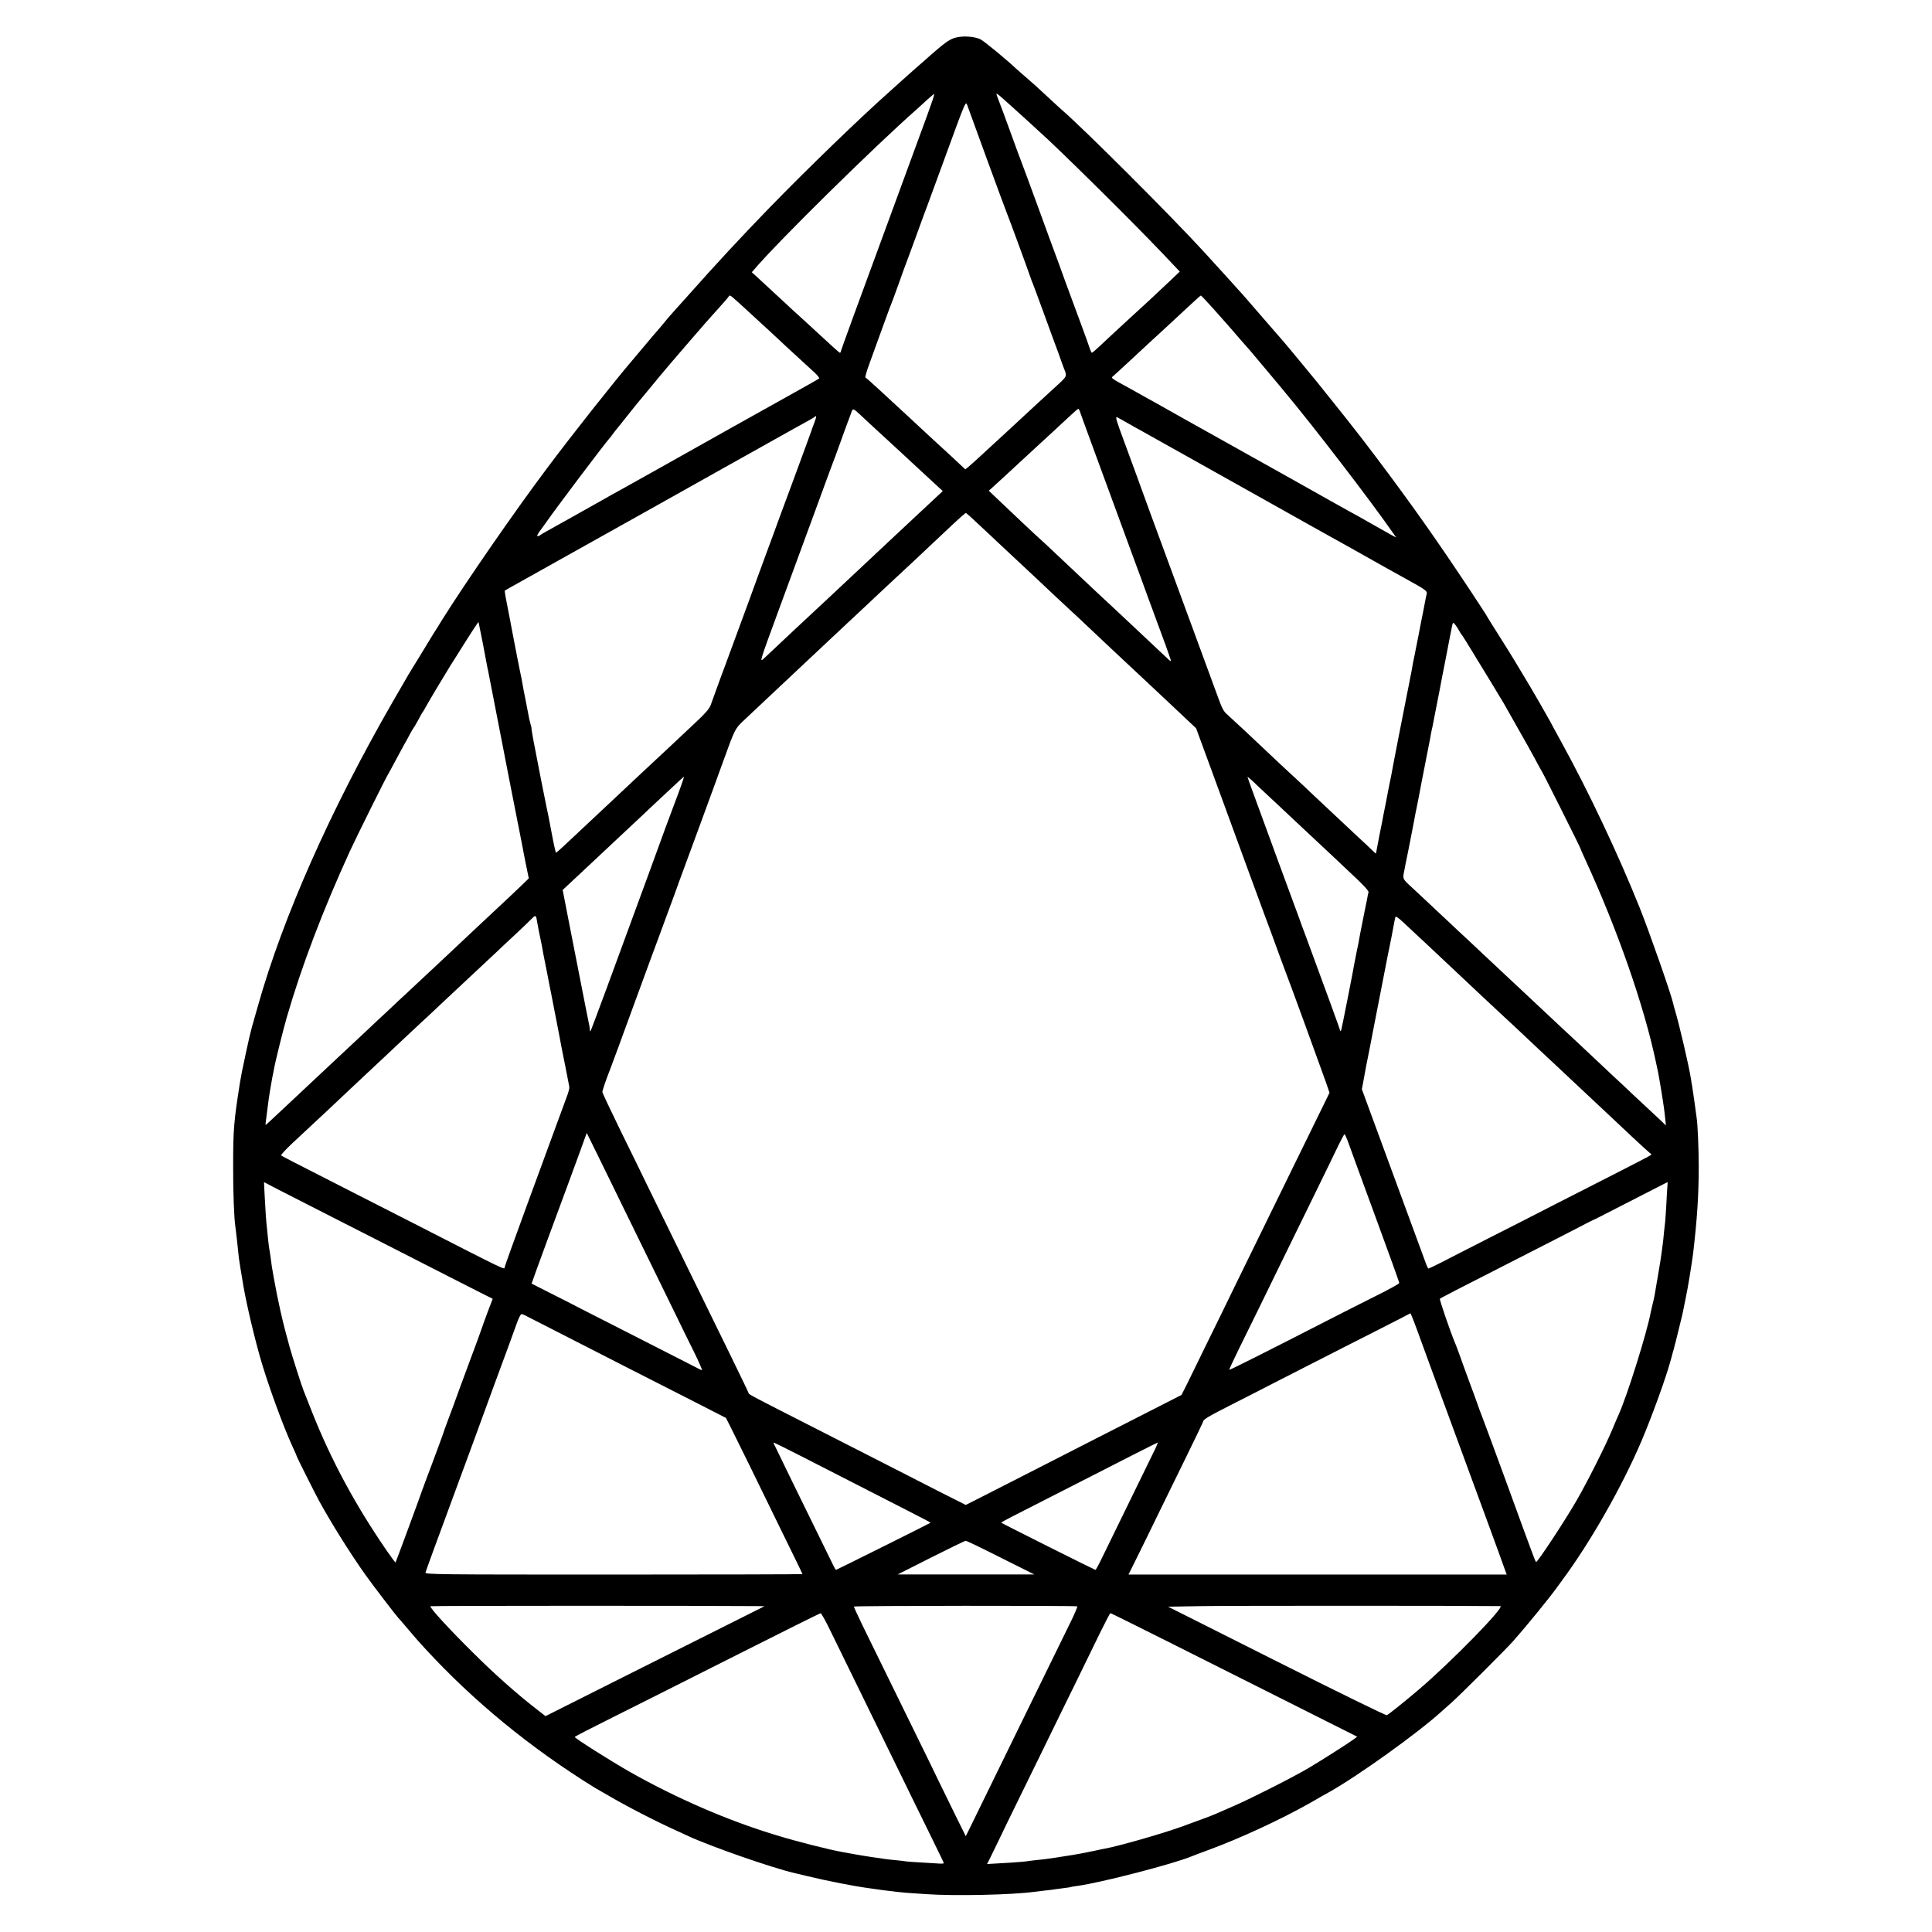
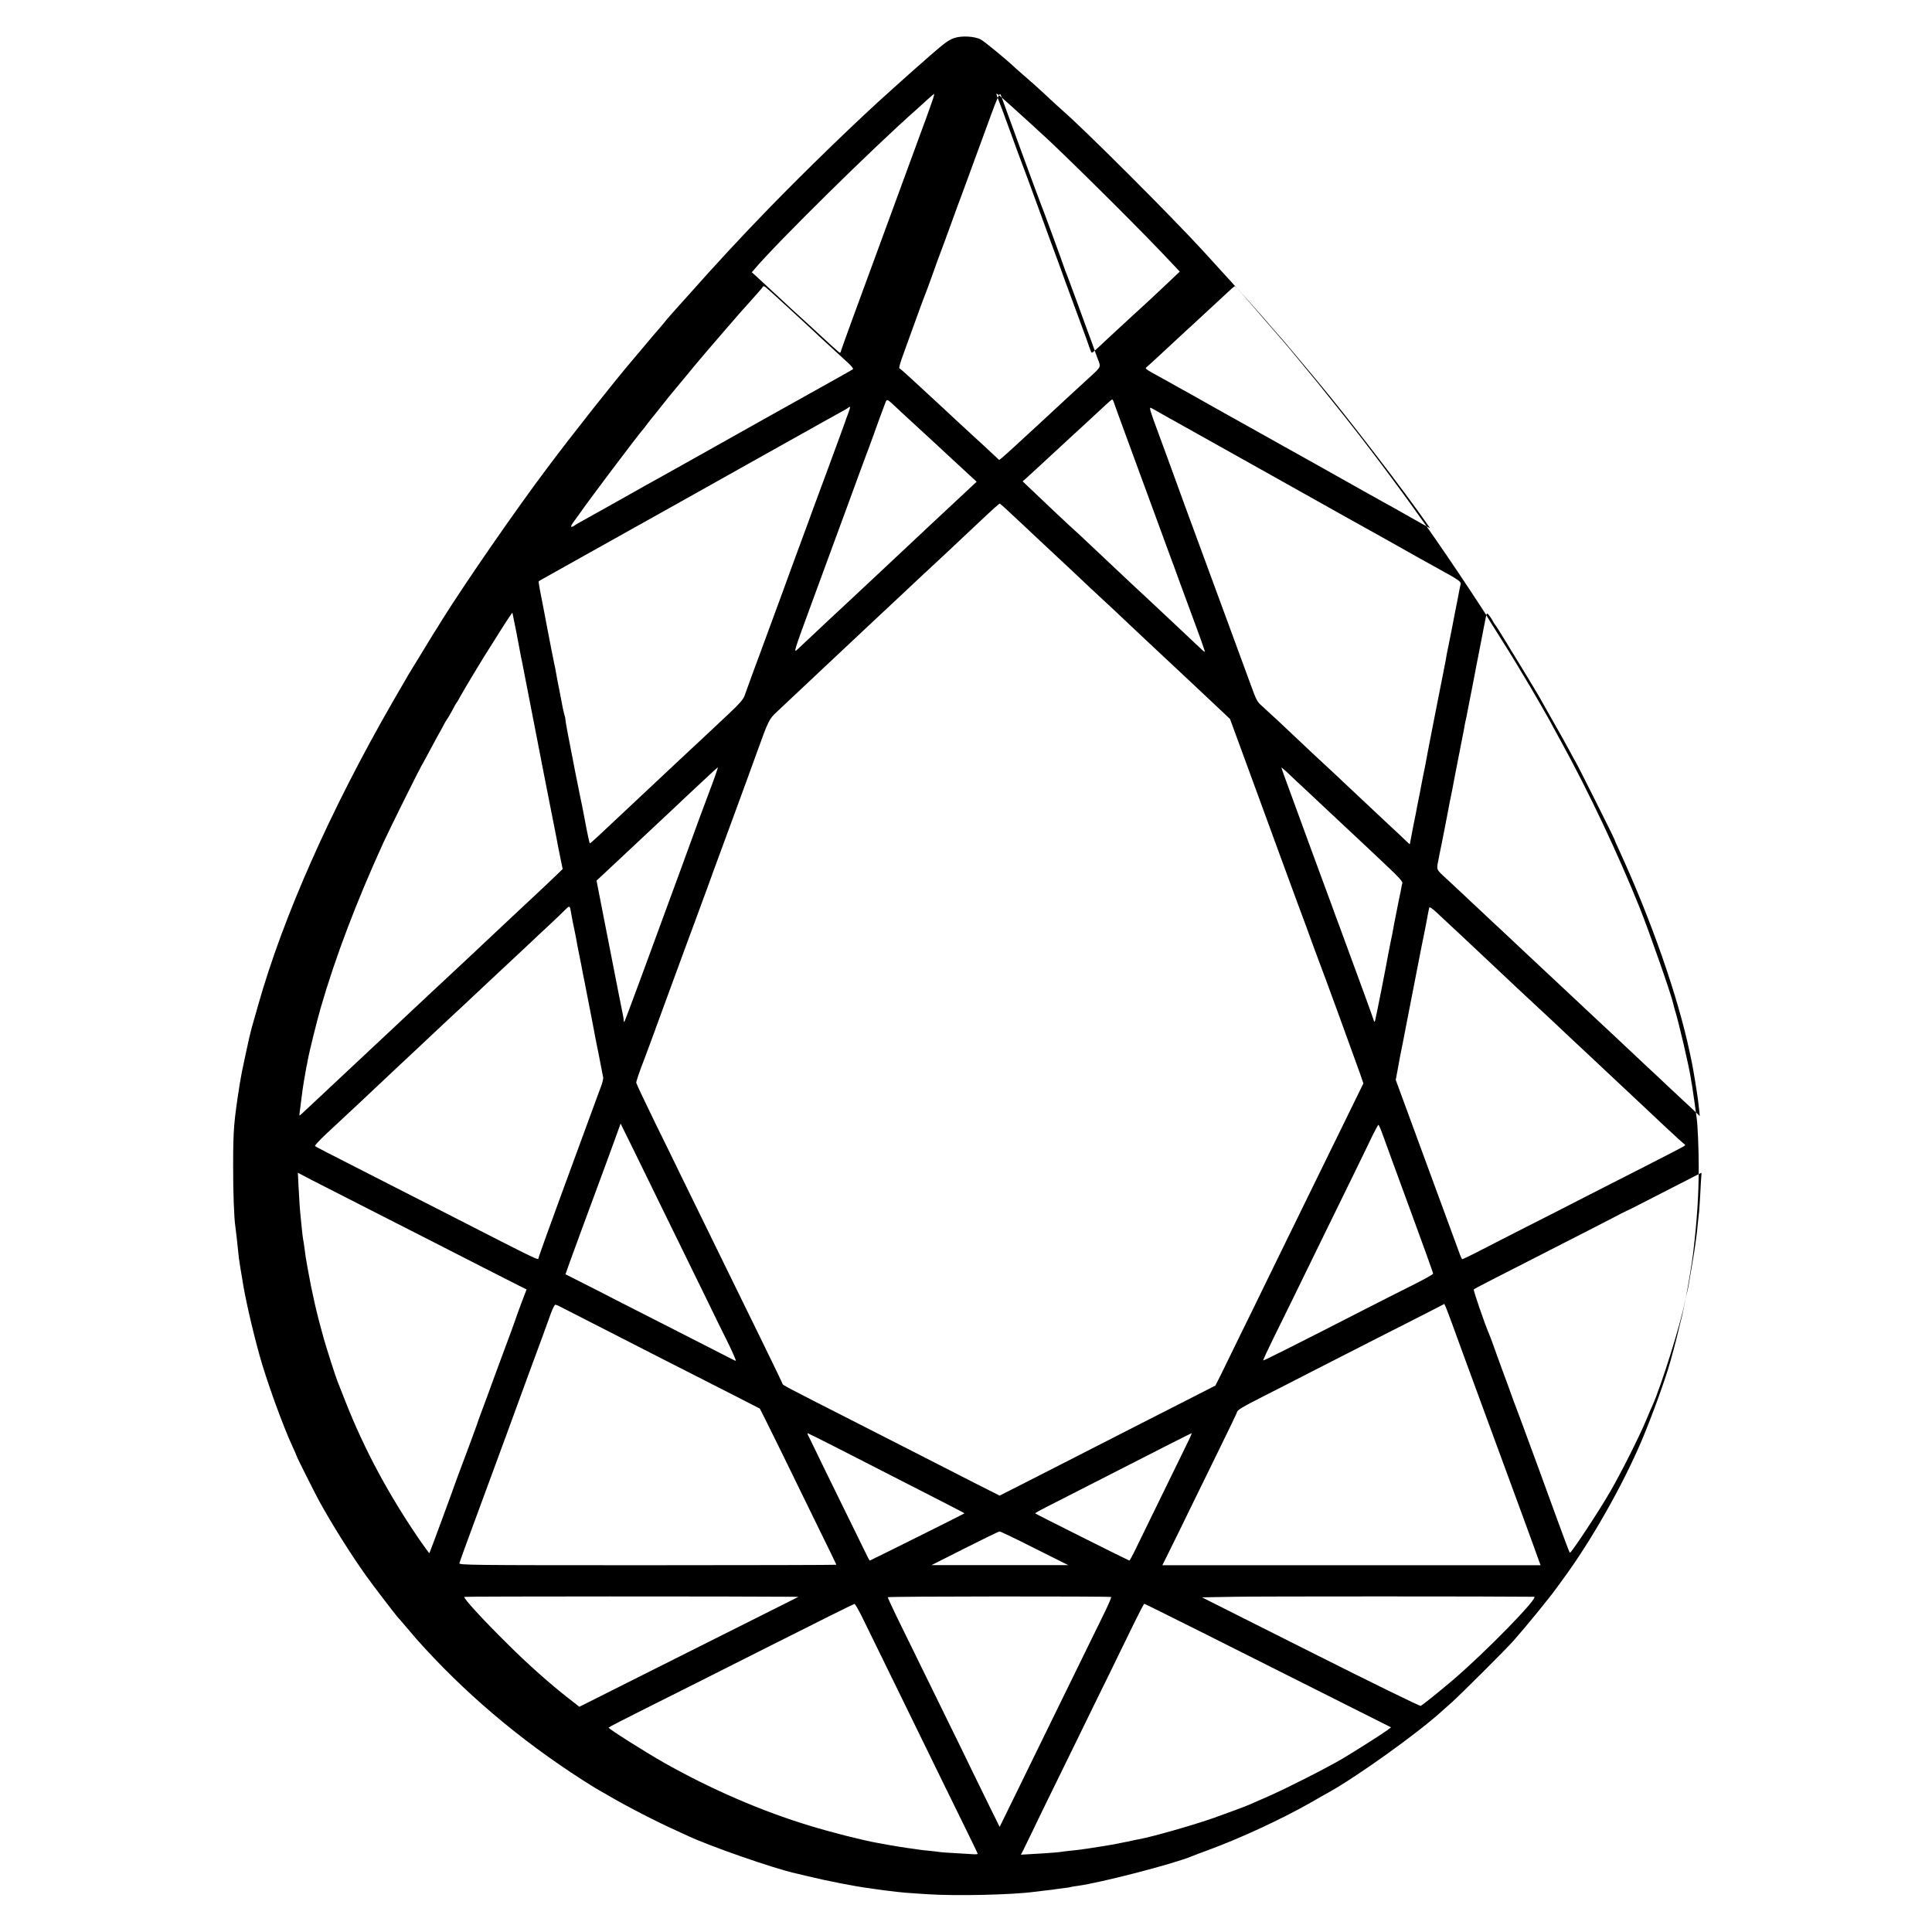
<svg xmlns="http://www.w3.org/2000/svg" version="1.0" width="1654pt" height="1654pt" viewBox="0 0 1654 1654" preserveAspectRatio="xMidYMid meet">
  <g transform="translate(0,1654) scale(0.1,-0.1)" fill="#000000" stroke="none">
-     <path d="M8168 16214 c-46 -16 -83 -43 -208 -152 -35 -32 -87 -77 -115 -101 -27 -24 -86 -76 -129 -115 -44 -39 -84 -75 -90 -81 -268 -238 -714 -670 -1036 -1001 -242 -249 -457 -481 -695 -749 -54 -60 -116 -130 -139 -155 -23 -25 -58 -67 -79 -93 -21 -25 -43 -52 -50 -59 -7 -7 -50 -58 -96 -113 -46 -55 -99 -118 -118 -140 -148 -173 -514 -635 -727 -920 -271 -360 -701 -982 -902 -1303 -21 -35 -55 -89 -75 -120 -19 -31 -72 -118 -117 -192 -45 -74 -87 -142 -92 -150 -5 -8 -67 -116 -139 -240 -531 -923 -937 -1838 -1151 -2595 -22 -77 -46 -162 -54 -190 -8 -27 -31 -124 -50 -215 -36 -166 -41 -195 -52 -260 -52 -330 -58 -400 -58 -705 -1 -223 8 -460 19 -526 3 -20 22 -183 30 -269 2 -14 8 -52 13 -85 6 -33 13 -76 16 -96 21 -142 82 -414 147 -649 59 -214 198 -600 285 -788 19 -41 34 -75 34 -78 0 -7 154 -314 195 -389 106 -193 269 -453 399 -635 56 -79 263 -349 275 -360 4 -3 31 -34 61 -70 92 -109 103 -121 165 -189 415 -452 904 -854 1457 -1196 9 -5 29 -17 45 -26 15 -9 46 -26 68 -39 152 -90 420 -228 590 -304 33 -15 78 -36 100 -46 190 -88 715 -271 905 -315 8 -2 53 -12 100 -24 190 -46 418 -90 540 -106 25 -3 56 -8 70 -10 25 -4 57 -8 165 -21 63 -7 72 -8 255 -20 246 -17 735 -6 925 20 22 3 67 8 100 12 33 3 68 8 79 10 10 2 44 6 75 10 31 3 59 8 62 10 3 1 28 6 55 9 198 27 822 188 979 254 11 5 72 28 135 51 278 102 627 264 876 405 65 38 138 79 162 92 246 138 759 505 962 690 8 7 49 44 90 80 74 66 466 457 525 524 109 123 305 363 370 453 11 16 34 47 51 70 242 327 512 802 678 1192 89 210 208 538 247 682 5 17 14 49 19 70 6 20 13 45 15 55 2 10 7 27 10 37 3 10 7 27 9 37 2 10 15 63 29 118 14 55 28 114 30 130 3 17 12 62 20 100 16 71 52 294 62 375 34 288 48 500 48 740 0 155 -9 366 -18 421 -2 13 -11 76 -19 139 -9 63 -18 125 -20 136 -3 12 -7 39 -10 60 -17 110 -103 477 -136 584 -6 19 -13 46 -16 60 -15 72 -205 616 -287 820 -184 458 -434 988 -671 1419 -53 96 -96 176 -96 177 0 2 -149 261 -169 294 -5 8 -48 80 -96 160 -47 80 -127 208 -176 285 -49 77 -92 146 -96 154 -3 8 -66 104 -139 215 -286 432 -506 744 -804 1140 -113 150 -169 222 -283 366 -45 57 -215 269 -228 285 -9 11 -72 88 -140 170 -68 83 -136 164 -150 180 -15 17 -77 89 -139 160 -156 180 -222 257 -240 275 -8 9 -35 38 -59 66 -39 43 -158 174 -244 268 -288 314 -1027 1052 -1216 1215 -13 11 -67 61 -121 111 -54 50 -108 100 -121 111 -57 49 -143 125 -153 134 -72 69 -270 232 -301 248 -54 27 -164 33 -227 11z m-182 -525 c-8 -24 -31 -89 -51 -144 -20 -55 -46 -125 -57 -155 -11 -30 -166 -453 -345 -940 -180 -487 -328 -895 -331 -907 -2 -13 -7 -23 -11 -23 -7 1 -56 45 -321 290 -19 18 -58 53 -86 78 -27 26 -102 95 -165 153 -63 59 -129 120 -148 137 l-35 31 20 23 c195 231 1027 1051 1393 1373 18 17 59 53 90 82 31 28 57 50 59 49 1 -2 -4 -23 -12 -47z m590 16 c6 -5 49 -44 95 -85 46 -41 113 -102 149 -135 35 -33 69 -64 76 -70 151 -132 812 -786 1062 -1050 l142 -150 -84 -80 c-46 -44 -128 -120 -181 -170 -54 -49 -113 -103 -131 -120 -17 -16 -76 -70 -130 -120 -54 -49 -125 -116 -158 -147 -34 -32 -64 -58 -68 -58 -4 0 -11 15 -17 33 -5 17 -46 131 -91 252 -45 121 -99 267 -120 325 -20 58 -79 218 -130 355 -50 138 -97 266 -104 285 -52 143 -139 379 -146 395 -5 11 -45 121 -90 245 -45 124 -90 246 -101 272 -10 26 -19 50 -19 54 0 6 20 -8 46 -31z m-290 -80 c4 -14 323 -886 334 -910 10 -21 185 -498 202 -550 5 -16 14 -39 19 -50 4 -11 50 -132 100 -270 50 -137 104 -286 121 -330 16 -44 30 -84 32 -90 2 -5 8 -23 14 -38 28 -67 27 -68 -50 -139 -108 -99 -292 -268 -387 -357 -20 -18 -61 -56 -92 -85 -30 -28 -103 -95 -162 -149 -58 -54 -117 -107 -130 -117 l-23 -18 -60 56 c-33 31 -109 102 -170 157 -60 55 -118 109 -130 120 -19 19 -191 177 -259 240 -16 15 -74 68 -129 119 -54 50 -102 92 -107 94 -4 2 10 54 33 115 22 62 55 153 73 202 18 50 49 135 69 190 20 55 40 109 45 120 5 11 32 85 61 165 28 80 64 179 80 220 16 41 56 152 90 245 34 94 70 193 81 220 20 55 134 365 250 682 57 155 76 198 84 185 5 -9 10 -21 11 -27z m-2005 -1638 c15 -12 77 -69 140 -127 63 -58 141 -130 174 -160 32 -30 71 -66 86 -80 14 -14 75 -70 135 -125 60 -55 130 -120 157 -144 26 -24 44 -48 40 -51 -4 -4 -145 -84 -313 -177 -168 -94 -321 -179 -340 -190 -19 -11 -62 -35 -95 -53 -33 -18 -161 -90 -285 -160 -124 -70 -252 -142 -285 -160 -33 -18 -112 -62 -175 -98 -63 -35 -140 -78 -170 -95 -30 -16 -89 -49 -130 -72 -41 -24 -93 -53 -115 -65 -22 -12 -116 -65 -210 -118 -93 -52 -190 -106 -215 -120 -25 -13 -49 -28 -55 -33 -5 -5 -15 -9 -22 -9 -9 0 -1 17 19 44 18 24 40 54 48 66 68 100 511 689 555 736 5 7 19 24 30 40 11 15 25 32 30 38 6 6 44 54 85 106 41 52 77 97 80 100 3 3 47 56 99 119 107 130 105 128 201 241 100 117 161 188 185 215 11 12 39 44 62 71 23 27 54 63 70 80 114 127 168 188 171 195 6 14 15 11 43 -14z m4110 -94 c57 -65 106 -120 109 -123 3 -3 48 -54 100 -115 52 -60 98 -112 101 -115 3 -3 67 -79 143 -170 76 -91 146 -174 155 -186 244 -291 745 -944 931 -1213 l23 -33 -59 32 c-32 18 -88 50 -124 70 -36 21 -90 51 -120 68 -50 27 -157 87 -250 139 -218 123 -716 402 -755 423 -27 16 -84 47 -125 70 -41 23 -97 55 -125 70 -27 15 -138 77 -245 137 -270 152 -288 162 -350 196 -30 17 -77 43 -105 59 -27 15 -81 45 -118 65 -54 30 -65 40 -53 48 8 6 70 63 138 126 205 190 252 234 264 244 15 13 200 185 284 263 36 34 68 62 71 62 3 0 53 -53 110 -117z m-3021 -909 c25 -23 59 -55 76 -71 115 -105 232 -213 264 -243 20 -19 64 -60 97 -90 33 -30 106 -98 162 -150 l102 -94 -65 -61 c-105 -98 -184 -171 -315 -294 -68 -64 -140 -132 -161 -151 -121 -113 -288 -270 -320 -300 -21 -19 -90 -84 -155 -145 -129 -120 -135 -125 -251 -234 -130 -122 -227 -213 -265 -249 -37 -34 -37 -33 122 400 88 238 227 618 310 843 82 226 154 419 158 430 5 11 32 85 61 165 29 80 60 168 71 195 10 28 23 63 29 78 12 33 16 31 80 -29z m1873 39 c3 -10 52 -146 110 -303 57 -157 163 -445 235 -640 71 -195 137 -373 145 -395 9 -22 43 -116 77 -210 34 -93 97 -264 140 -380 43 -115 76 -212 75 -214 -2 -2 -10 3 -18 10 -15 15 -235 221 -302 284 -22 20 -93 87 -159 149 -65 61 -137 128 -160 149 -176 165 -312 293 -376 354 -41 39 -85 80 -97 90 -29 25 -266 248 -367 345 l-81 77 26 23 c24 21 132 121 303 279 34 31 75 69 91 84 47 43 234 215 289 267 28 26 54 48 57 48 4 0 9 -8 12 -17z m-2267 -89 c-8 -22 -17 -48 -22 -59 -4 -11 -8 -24 -10 -30 -1 -5 -71 -194 -154 -420 -84 -225 -162 -439 -175 -475 -13 -36 -35 -96 -50 -135 -14 -38 -55 -149 -90 -245 -35 -96 -92 -254 -128 -350 -36 -96 -93 -251 -127 -345 -35 -93 -76 -206 -92 -250 -16 -44 -36 -99 -44 -122 -12 -31 -44 -69 -131 -150 -63 -59 -138 -130 -167 -157 -43 -41 -128 -120 -301 -281 -45 -43 -271 -254 -309 -290 -69 -65 -294 -276 -351 -329 -33 -31 -62 -56 -65 -56 -3 0 -21 80 -39 178 -18 97 -37 193 -42 212 -6 26 -74 368 -114 580 -6 31 -17 100 -16 105 0 2 -5 19 -10 37 -5 18 -12 49 -15 68 -3 19 -15 78 -25 130 -11 52 -22 111 -25 130 -3 19 -7 42 -9 50 -4 13 -70 348 -81 410 -2 14 -9 48 -14 75 -37 184 -52 267 -48 269 2 2 64 37 138 78 74 42 153 86 175 98 22 12 78 44 125 70 254 141 1342 751 1420 795 74 42 533 299 620 347 25 14 72 40 105 58 33 18 64 36 69 41 17 15 17 3 2 -37z m2674 -14 c36 -21 92 -52 125 -70 33 -18 146 -81 250 -140 190 -107 215 -121 375 -210 47 -26 216 -121 375 -210 312 -175 324 -182 460 -258 181 -100 513 -286 620 -347 61 -34 142 -79 180 -100 166 -91 187 -106 179 -129 -2 -6 -5 -22 -8 -36 -3 -14 -12 -61 -20 -105 -9 -44 -18 -91 -21 -105 -3 -14 -14 -70 -24 -125 -11 -55 -22 -111 -25 -125 -2 -14 -7 -36 -10 -50 -3 -14 -8 -38 -11 -54 -2 -16 -9 -52 -14 -80 -6 -28 -13 -62 -15 -76 -3 -14 -12 -59 -20 -100 -19 -94 -127 -646 -132 -680 -2 -14 -9 -45 -14 -70 -5 -25 -12 -56 -14 -70 -3 -14 -12 -63 -21 -110 -9 -47 -19 -96 -22 -110 -2 -14 -17 -92 -34 -173 -16 -81 -29 -150 -29 -153 0 -3 -11 5 -23 18 -13 13 -86 82 -163 153 -187 176 -284 267 -374 351 -41 39 -88 84 -105 99 -16 15 -83 77 -149 138 -65 62 -135 128 -156 147 -21 19 -91 85 -156 147 -66 61 -134 124 -152 140 -26 22 -43 55 -76 148 -24 66 -126 343 -226 615 -308 836 -461 1253 -475 1295 -8 22 -52 142 -98 267 -72 193 -81 225 -63 216 12 -6 50 -27 86 -48z m-1255 -885 c65 -60 137 -128 160 -150 86 -80 289 -271 321 -300 17 -16 88 -83 158 -149 69 -65 135 -126 145 -135 11 -9 82 -76 158 -148 76 -71 154 -145 174 -164 115 -107 304 -284 374 -350 44 -42 111 -105 149 -140 38 -35 99 -93 137 -129 l69 -65 101 -275 c56 -151 110 -300 121 -330 33 -92 407 -1112 428 -1165 10 -27 37 -102 60 -165 23 -63 46 -124 50 -135 13 -28 317 -862 353 -965 l29 -85 -137 -280 c-76 -154 -183 -374 -240 -490 -56 -115 -150 -307 -208 -425 -57 -118 -159 -325 -225 -460 -65 -135 -174 -357 -242 -495 -67 -137 -143 -292 -168 -344 l-47 -93 -235 -120 c-129 -66 -363 -185 -520 -265 -157 -80 -379 -194 -495 -253 -115 -59 -297 -152 -404 -206 l-193 -98 -222 112 c-121 62 -322 165 -446 228 -124 63 -397 203 -608 310 -541 275 -582 297 -582 305 0 4 -77 164 -171 356 -94 191 -202 411 -239 488 -37 77 -141 289 -230 470 -89 182 -193 393 -230 470 -37 77 -138 284 -225 460 -86 176 -157 327 -158 335 -1 13 30 103 68 200 8 19 96 258 195 530 100 272 203 554 230 625 109 296 155 420 156 425 0 3 4 12 7 20 7 18 326 885 372 1015 105 291 108 297 176 361 34 32 82 77 105 99 36 34 114 107 314 295 103 97 288 270 329 309 25 23 97 91 160 150 63 58 131 122 151 141 39 37 251 236 310 290 43 39 122 114 305 286 196 185 229 214 236 212 4 -2 60 -52 124 -113z m-4264 -990 c17 -88 33 -171 35 -185 2 -14 7 -36 10 -50 3 -14 8 -36 10 -50 4 -20 95 -491 110 -565 2 -11 18 -90 34 -175 16 -85 32 -164 34 -175 4 -20 52 -265 62 -315 2 -14 7 -36 10 -50 8 -41 34 -171 39 -199 2 -14 15 -79 28 -144 l24 -117 -61 -59 c-33 -32 -79 -75 -101 -96 -33 -30 -181 -169 -315 -295 -28 -26 -268 -251 -329 -309 -20 -18 -87 -81 -150 -140 -62 -58 -134 -126 -160 -149 -25 -24 -97 -92 -160 -150 -63 -59 -131 -123 -151 -142 -20 -19 -68 -64 -106 -99 -75 -70 -175 -164 -300 -281 -44 -41 -137 -129 -208 -195 -71 -66 -146 -137 -168 -157 -22 -21 -41 -38 -43 -38 -2 0 -2 10 0 23 2 12 9 65 15 117 6 52 16 122 22 155 6 33 12 67 13 75 1 8 5 29 8 45 4 17 9 41 11 55 12 69 79 340 111 450 128 442 308 914 539 1420 57 124 321 656 336 675 4 6 30 54 59 109 29 54 62 114 73 135 12 20 31 55 43 78 12 23 26 48 32 55 6 7 25 40 43 73 17 33 35 65 40 70 4 6 19 30 32 55 28 51 169 286 203 340 12 19 38 60 57 90 134 214 183 289 185 283 1 -5 16 -80 34 -168z m8361 95 c7 -14 16 -27 19 -30 3 -3 19 -27 35 -53 16 -27 37 -61 46 -75 10 -15 27 -43 38 -62 11 -19 28 -47 38 -62 25 -40 195 -320 208 -343 6 -11 57 -101 113 -200 57 -99 126 -223 154 -275 27 -52 54 -100 58 -106 10 -13 329 -650 329 -657 0 -3 18 -45 41 -94 277 -603 503 -1251 605 -1733 9 -41 18 -84 20 -95 7 -32 40 -231 50 -305 2 -14 6 -52 10 -85 l6 -60 -53 51 c-55 51 -160 149 -236 220 -22 22 -94 89 -160 150 -65 61 -134 126 -153 144 -19 18 -93 87 -164 154 -72 66 -159 149 -195 182 -130 122 -150 141 -271 254 -67 63 -137 129 -155 145 -27 26 -209 195 -324 304 -20 18 -90 83 -155 145 -66 61 -138 129 -161 151 -23 22 -83 78 -134 125 -100 92 -94 80 -76 170 3 14 7 37 10 53 3 15 12 59 20 97 8 38 17 84 20 102 3 18 13 67 21 108 8 41 17 86 19 100 2 14 7 36 10 50 3 14 12 61 21 105 8 44 32 170 54 280 22 110 42 214 45 230 2 17 7 41 10 55 3 14 8 36 11 50 2 14 18 93 34 175 16 83 32 161 34 175 3 14 10 50 15 80 6 30 13 66 16 80 46 238 67 348 71 360 4 12 9 9 24 -10 11 -14 25 -36 32 -50z m-6663 -1332 c-16 -46 -34 -92 -38 -103 -8 -18 -169 -454 -241 -655 -15 -41 -70 -192 -123 -335 -52 -143 -156 -426 -231 -629 -75 -203 -138 -371 -141 -374 -3 -3 -5 3 -6 14 0 10 -2 26 -4 34 -2 8 -17 85 -34 170 -36 185 -50 257 -132 673 l-62 318 44 41 c24 22 100 94 169 158 69 65 141 132 160 150 19 18 91 85 159 149 68 64 138 130 156 146 17 17 87 82 154 145 160 150 193 180 197 180 1 0 -11 -37 -27 -82z m4956 -13 c12 -11 80 -75 151 -141 71 -67 145 -136 164 -154 50 -47 257 -240 311 -291 26 -24 106 -100 178 -168 90 -84 130 -129 127 -140 -3 -9 -8 -32 -11 -51 -3 -19 -8 -42 -10 -50 -2 -8 -6 -28 -9 -44 -3 -16 -10 -52 -16 -80 -6 -28 -12 -62 -15 -76 -3 -14 -7 -36 -10 -50 -2 -14 -7 -36 -9 -50 -2 -14 -11 -59 -20 -100 -8 -41 -18 -89 -21 -107 -11 -68 -106 -549 -112 -568 -6 -18 -7 -18 -14 5 -6 21 -121 337 -290 795 -17 44 -47 127 -68 185 -49 131 -278 755 -365 994 -36 98 -66 181 -66 184 0 3 19 -12 42 -33 23 -22 51 -49 63 -60z m-6191 -1122 c3 -16 8 -43 11 -61 3 -18 12 -65 21 -105 8 -39 17 -83 19 -97 2 -14 11 -61 20 -105 9 -44 18 -91 21 -105 2 -14 11 -59 19 -100 9 -41 17 -84 19 -95 2 -11 21 -105 41 -210 20 -104 39 -201 41 -215 3 -14 18 -92 35 -175 16 -82 31 -159 33 -170 2 -11 -8 -49 -22 -85 -13 -36 -55 -148 -92 -250 -37 -102 -151 -413 -254 -692 -102 -279 -186 -512 -186 -518 0 -22 14 -29 -775 375 -110 56 -344 176 -520 265 -571 291 -610 311 -618 319 -4 4 39 50 95 103 133 124 140 131 294 274 71 67 149 141 174 164 25 23 99 93 165 155 66 62 136 127 155 145 19 18 95 89 169 159 74 69 142 133 152 142 11 9 78 72 151 141 73 69 145 136 159 149 24 22 198 185 323 302 28 27 100 95 160 150 60 56 123 116 140 134 39 39 43 40 50 6z m7521 -124 c28 -26 66 -61 85 -79 19 -18 93 -87 164 -154 138 -129 135 -127 336 -316 73 -69 141 -132 150 -140 9 -8 72 -67 140 -130 67 -63 139 -131 159 -150 21 -19 96 -90 167 -156 71 -67 145 -136 164 -154 19 -18 91 -86 160 -150 69 -65 141 -132 160 -150 19 -18 95 -89 169 -159 74 -69 143 -132 153 -140 19 -13 19 -14 1 -26 -10 -6 -151 -80 -313 -162 -162 -83 -392 -200 -510 -260 -118 -61 -359 -184 -535 -273 -176 -90 -367 -187 -424 -217 -57 -29 -108 -53 -112 -53 -4 0 -16 26 -27 58 -11 31 -138 377 -282 767 l-261 710 16 85 c8 47 18 96 20 110 3 14 7 36 10 50 3 14 7 36 10 50 3 14 8 39 11 55 3 17 14 75 25 130 18 93 57 291 114 585 13 69 27 136 30 150 3 14 7 36 10 50 3 14 7 34 9 45 2 11 9 49 16 85 6 36 14 71 16 79 3 9 23 -4 62 -40 31 -29 80 -75 107 -100z m-6790 -2324 c51 -104 155 -316 230 -470 76 -154 177 -361 225 -460 48 -99 121 -249 163 -332 41 -84 71 -153 66 -153 -4 0 -28 11 -51 24 -24 12 -223 114 -443 226 -220 112 -458 233 -530 270 -71 37 -198 102 -282 144 l-152 77 38 107 c33 91 112 307 286 777 18 50 59 161 91 248 l57 158 105 -213 c57 -117 146 -298 197 -403z m6220 528 c15 -43 119 -327 231 -632 112 -305 204 -559 203 -565 0 -6 -84 -53 -187 -104 -103 -51 -281 -142 -397 -201 -552 -283 -868 -442 -871 -438 -2 2 35 82 82 178 95 191 248 505 384 784 48 99 164 335 257 525 93 190 189 387 213 438 25 50 47 92 51 92 3 0 19 -35 34 -77z m-8710 -628 c182 -92 425 -216 540 -275 295 -151 687 -351 771 -393 l72 -36 -45 -118 c-24 -65 -46 -125 -48 -133 -2 -8 -51 -143 -110 -300 -58 -157 -119 -321 -134 -365 -16 -44 -41 -111 -56 -150 -14 -38 -28 -77 -30 -85 -2 -8 -43 -118 -90 -245 -48 -126 -90 -241 -95 -255 -16 -49 -221 -604 -224 -607 -1 -2 -36 45 -77 104 -270 393 -477 778 -639 1188 -34 88 -66 169 -71 180 -14 33 -98 295 -120 375 -60 214 -97 379 -135 590 -17 94 -18 101 -28 180 -4 30 -9 62 -11 70 -2 8 -6 44 -10 80 -3 36 -8 85 -11 110 -6 53 -12 138 -19 277 l-5 103 122 -64 c68 -35 272 -139 453 -231z m11440 263 c-2 -18 -6 -87 -9 -153 -4 -66 -8 -133 -10 -150 -2 -16 -7 -61 -11 -100 -3 -38 -8 -81 -10 -95 -2 -14 -6 -47 -10 -75 -3 -27 -17 -115 -31 -195 -14 -80 -27 -158 -30 -175 -3 -16 -10 -48 -16 -70 -5 -22 -12 -51 -15 -65 -31 -172 -200 -712 -276 -882 -9 -18 -34 -78 -57 -133 -58 -138 -211 -443 -305 -605 -101 -175 -337 -532 -345 -523 -4 5 -19 42 -34 83 -16 41 -118 320 -227 620 -110 300 -204 554 -209 565 -5 11 -20 52 -33 90 -14 39 -48 133 -77 210 -28 77 -63 172 -76 210 -14 39 -29 79 -34 90 -43 101 -138 380 -133 386 9 8 144 78 653 337 195 99 420 215 500 256 80 42 152 79 160 82 8 3 35 16 60 29 103 53 575 294 576 295 1 0 1 -15 -1 -32z m-2140 -1243 c39 -109 113 -309 420 -1145 131 -355 255 -694 277 -755 22 -60 46 -127 53 -147 l14 -38 -1619 0 -1619 0 66 133 c36 72 113 229 170 347 58 118 172 352 254 519 82 167 149 307 149 311 0 17 47 45 226 136 104 53 284 144 399 204 116 59 377 192 580 296 204 103 415 211 470 239 l100 52 14 -31 c7 -17 28 -71 46 -121z m-7630 129 c31 -16 368 -188 900 -460 171 -87 422 -215 560 -285 l250 -128 47 -93 c43 -85 209 -423 428 -873 48 -99 108 -222 134 -274 25 -52 46 -95 46 -97 0 -2 -727 -4 -1616 -4 -1535 0 -1616 1 -1611 18 8 27 74 208 227 622 78 212 157 426 175 475 18 50 104 286 192 525 89 239 173 470 188 513 15 42 33 77 39 77 6 0 25 -7 41 -16z m2363 -1205 c310 -159 670 -343 909 -465 106 -54 192 -99 190 -100 -5 -5 -806 -404 -810 -404 -3 0 -19 28 -35 63 -17 34 -108 220 -202 412 -95 193 -197 402 -227 465 -31 63 -59 123 -65 133 -5 9 -6 17 -3 17 3 0 113 -55 243 -121z m2996 14 c-54 -111 -348 -712 -432 -885 -26 -54 -50 -98 -54 -98 -6 0 -799 397 -806 404 -2 2 39 25 90 51 51 26 226 115 388 198 655 335 855 436 861 437 4 0 -17 -48 -47 -107z m-1297 -878 l288 -144 -585 0 -585 0 285 144 c157 79 290 144 297 144 7 1 142 -64 300 -144z m-2082 -415 l60 -1 -305 -153 c-168 -84 -590 -296 -937 -470 l-633 -318 -87 68 c-160 124 -360 302 -525 467 -219 216 -381 394 -373 406 2 5 2386 5 2800 1z m2737 -2 c4 -2 -17 -52 -46 -113 -30 -60 -116 -236 -191 -390 -76 -154 -181 -370 -235 -480 -164 -336 -348 -713 -417 -853 l-65 -132 -90 182 c-50 101 -118 242 -153 313 -34 72 -127 261 -205 420 -131 267 -255 520 -439 896 -39 81 -71 151 -71 155 0 8 1891 9 1912 2z m3622 2 c47 0 -420 -479 -704 -720 -123 -104 -240 -198 -267 -214 -7 -4 -409 193 -942 461 l-931 468 288 5 c204 4 2238 4 2556 0z m-5737 -207 c40 -82 143 -292 229 -468 283 -578 385 -788 469 -960 45 -93 126 -258 179 -365 53 -107 96 -197 96 -201 0 -3 -19 -5 -42 -3 -24 1 -90 5 -148 9 -58 3 -116 7 -130 9 -14 3 -55 7 -92 11 -37 3 -77 8 -90 10 -13 2 -57 9 -98 14 -41 6 -111 17 -155 25 -44 8 -93 17 -110 20 -119 21 -391 90 -570 145 -415 125 -856 317 -1255 543 -165 94 -470 287 -470 298 0 3 144 77 320 165 177 88 648 325 1048 527 400 202 732 367 737 367 6 1 43 -65 82 -146z m2872 -87 c256 -129 730 -367 1053 -529 l587 -295 -32 -24 c-40 -30 -274 -179 -382 -243 -126 -75 -486 -258 -640 -325 -77 -33 -149 -65 -160 -70 -29 -13 -174 -67 -300 -112 -172 -61 -526 -162 -645 -184 -14 -2 -36 -7 -50 -10 -14 -3 -36 -8 -50 -11 -14 -2 -43 -8 -65 -13 -39 -9 -205 -36 -275 -46 -19 -2 -48 -6 -65 -9 -16 -2 -57 -7 -90 -10 -33 -4 -71 -8 -85 -11 -14 -2 -70 -6 -125 -10 -55 -3 -124 -7 -152 -9 l-53 -3 19 36 c10 20 43 89 74 152 30 63 114 237 187 385 73 149 179 365 235 480 56 116 162 332 235 480 73 149 170 348 216 443 46 94 87 172 90 172 4 0 216 -105 473 -234z" />
+     <path d="M8168 16214 c-46 -16 -83 -43 -208 -152 -35 -32 -87 -77 -115 -101 -27 -24 -86 -76 -129 -115 -44 -39 -84 -75 -90 -81 -268 -238 -714 -670 -1036 -1001 -242 -249 -457 -481 -695 -749 -54 -60 -116 -130 -139 -155 -23 -25 -58 -67 -79 -93 -21 -25 -43 -52 -50 -59 -7 -7 -50 -58 -96 -113 -46 -55 -99 -118 -118 -140 -148 -173 -514 -635 -727 -920 -271 -360 -701 -982 -902 -1303 -21 -35 -55 -89 -75 -120 -19 -31 -72 -118 -117 -192 -45 -74 -87 -142 -92 -150 -5 -8 -67 -116 -139 -240 -531 -923 -937 -1838 -1151 -2595 -22 -77 -46 -162 -54 -190 -8 -27 -31 -124 -50 -215 -36 -166 -41 -195 -52 -260 -52 -330 -58 -400 -58 -705 -1 -223 8 -460 19 -526 3 -20 22 -183 30 -269 2 -14 8 -52 13 -85 6 -33 13 -76 16 -96 21 -142 82 -414 147 -649 59 -214 198 -600 285 -788 19 -41 34 -75 34 -78 0 -7 154 -314 195 -389 106 -193 269 -453 399 -635 56 -79 263 -349 275 -360 4 -3 31 -34 61 -70 92 -109 103 -121 165 -189 415 -452 904 -854 1457 -1196 9 -5 29 -17 45 -26 15 -9 46 -26 68 -39 152 -90 420 -228 590 -304 33 -15 78 -36 100 -46 190 -88 715 -271 905 -315 8 -2 53 -12 100 -24 190 -46 418 -90 540 -106 25 -3 56 -8 70 -10 25 -4 57 -8 165 -21 63 -7 72 -8 255 -20 246 -17 735 -6 925 20 22 3 67 8 100 12 33 3 68 8 79 10 10 2 44 6 75 10 31 3 59 8 62 10 3 1 28 6 55 9 198 27 822 188 979 254 11 5 72 28 135 51 278 102 627 264 876 405 65 38 138 79 162 92 246 138 759 505 962 690 8 7 49 44 90 80 74 66 466 457 525 524 109 123 305 363 370 453 11 16 34 47 51 70 242 327 512 802 678 1192 89 210 208 538 247 682 5 17 14 49 19 70 6 20 13 45 15 55 2 10 7 27 10 37 3 10 7 27 9 37 2 10 15 63 29 118 14 55 28 114 30 130 3 17 12 62 20 100 16 71 52 294 62 375 34 288 48 500 48 740 0 155 -9 366 -18 421 -2 13 -11 76 -19 139 -9 63 -18 125 -20 136 -3 12 -7 39 -10 60 -17 110 -103 477 -136 584 -6 19 -13 46 -16 60 -15 72 -205 616 -287 820 -184 458 -434 988 -671 1419 -53 96 -96 176 -96 177 0 2 -149 261 -169 294 -5 8 -48 80 -96 160 -47 80 -127 208 -176 285 -49 77 -92 146 -96 154 -3 8 -66 104 -139 215 -286 432 -506 744 -804 1140 -113 150 -169 222 -283 366 -45 57 -215 269 -228 285 -9 11 -72 88 -140 170 -68 83 -136 164 -150 180 -15 17 -77 89 -139 160 -156 180 -222 257 -240 275 -8 9 -35 38 -59 66 -39 43 -158 174 -244 268 -288 314 -1027 1052 -1216 1215 -13 11 -67 61 -121 111 -54 50 -108 100 -121 111 -57 49 -143 125 -153 134 -72 69 -270 232 -301 248 -54 27 -164 33 -227 11z m-182 -525 c-8 -24 -31 -89 -51 -144 -20 -55 -46 -125 -57 -155 -11 -30 -166 -453 -345 -940 -180 -487 -328 -895 -331 -907 -2 -13 -7 -23 -11 -23 -7 1 -56 45 -321 290 -19 18 -58 53 -86 78 -27 26 -102 95 -165 153 -63 59 -129 120 -148 137 l-35 31 20 23 c195 231 1027 1051 1393 1373 18 17 59 53 90 82 31 28 57 50 59 49 1 -2 -4 -23 -12 -47z m590 16 c6 -5 49 -44 95 -85 46 -41 113 -102 149 -135 35 -33 69 -64 76 -70 151 -132 812 -786 1062 -1050 l142 -150 -84 -80 c-46 -44 -128 -120 -181 -170 -54 -49 -113 -103 -131 -120 -17 -16 -76 -70 -130 -120 -54 -49 -125 -116 -158 -147 -34 -32 -64 -58 -68 -58 -4 0 -11 15 -17 33 -5 17 -46 131 -91 252 -45 121 -99 267 -120 325 -20 58 -79 218 -130 355 -50 138 -97 266 -104 285 -52 143 -139 379 -146 395 -5 11 -45 121 -90 245 -45 124 -90 246 -101 272 -10 26 -19 50 -19 54 0 6 20 -8 46 -31z c4 -14 323 -886 334 -910 10 -21 185 -498 202 -550 5 -16 14 -39 19 -50 4 -11 50 -132 100 -270 50 -137 104 -286 121 -330 16 -44 30 -84 32 -90 2 -5 8 -23 14 -38 28 -67 27 -68 -50 -139 -108 -99 -292 -268 -387 -357 -20 -18 -61 -56 -92 -85 -30 -28 -103 -95 -162 -149 -58 -54 -117 -107 -130 -117 l-23 -18 -60 56 c-33 31 -109 102 -170 157 -60 55 -118 109 -130 120 -19 19 -191 177 -259 240 -16 15 -74 68 -129 119 -54 50 -102 92 -107 94 -4 2 10 54 33 115 22 62 55 153 73 202 18 50 49 135 69 190 20 55 40 109 45 120 5 11 32 85 61 165 28 80 64 179 80 220 16 41 56 152 90 245 34 94 70 193 81 220 20 55 134 365 250 682 57 155 76 198 84 185 5 -9 10 -21 11 -27z m-2005 -1638 c15 -12 77 -69 140 -127 63 -58 141 -130 174 -160 32 -30 71 -66 86 -80 14 -14 75 -70 135 -125 60 -55 130 -120 157 -144 26 -24 44 -48 40 -51 -4 -4 -145 -84 -313 -177 -168 -94 -321 -179 -340 -190 -19 -11 -62 -35 -95 -53 -33 -18 -161 -90 -285 -160 -124 -70 -252 -142 -285 -160 -33 -18 -112 -62 -175 -98 -63 -35 -140 -78 -170 -95 -30 -16 -89 -49 -130 -72 -41 -24 -93 -53 -115 -65 -22 -12 -116 -65 -210 -118 -93 -52 -190 -106 -215 -120 -25 -13 -49 -28 -55 -33 -5 -5 -15 -9 -22 -9 -9 0 -1 17 19 44 18 24 40 54 48 66 68 100 511 689 555 736 5 7 19 24 30 40 11 15 25 32 30 38 6 6 44 54 85 106 41 52 77 97 80 100 3 3 47 56 99 119 107 130 105 128 201 241 100 117 161 188 185 215 11 12 39 44 62 71 23 27 54 63 70 80 114 127 168 188 171 195 6 14 15 11 43 -14z m4110 -94 c57 -65 106 -120 109 -123 3 -3 48 -54 100 -115 52 -60 98 -112 101 -115 3 -3 67 -79 143 -170 76 -91 146 -174 155 -186 244 -291 745 -944 931 -1213 l23 -33 -59 32 c-32 18 -88 50 -124 70 -36 21 -90 51 -120 68 -50 27 -157 87 -250 139 -218 123 -716 402 -755 423 -27 16 -84 47 -125 70 -41 23 -97 55 -125 70 -27 15 -138 77 -245 137 -270 152 -288 162 -350 196 -30 17 -77 43 -105 59 -27 15 -81 45 -118 65 -54 30 -65 40 -53 48 8 6 70 63 138 126 205 190 252 234 264 244 15 13 200 185 284 263 36 34 68 62 71 62 3 0 53 -53 110 -117z m-3021 -909 c25 -23 59 -55 76 -71 115 -105 232 -213 264 -243 20 -19 64 -60 97 -90 33 -30 106 -98 162 -150 l102 -94 -65 -61 c-105 -98 -184 -171 -315 -294 -68 -64 -140 -132 -161 -151 -121 -113 -288 -270 -320 -300 -21 -19 -90 -84 -155 -145 -129 -120 -135 -125 -251 -234 -130 -122 -227 -213 -265 -249 -37 -34 -37 -33 122 400 88 238 227 618 310 843 82 226 154 419 158 430 5 11 32 85 61 165 29 80 60 168 71 195 10 28 23 63 29 78 12 33 16 31 80 -29z m1873 39 c3 -10 52 -146 110 -303 57 -157 163 -445 235 -640 71 -195 137 -373 145 -395 9 -22 43 -116 77 -210 34 -93 97 -264 140 -380 43 -115 76 -212 75 -214 -2 -2 -10 3 -18 10 -15 15 -235 221 -302 284 -22 20 -93 87 -159 149 -65 61 -137 128 -160 149 -176 165 -312 293 -376 354 -41 39 -85 80 -97 90 -29 25 -266 248 -367 345 l-81 77 26 23 c24 21 132 121 303 279 34 31 75 69 91 84 47 43 234 215 289 267 28 26 54 48 57 48 4 0 9 -8 12 -17z m-2267 -89 c-8 -22 -17 -48 -22 -59 -4 -11 -8 -24 -10 -30 -1 -5 -71 -194 -154 -420 -84 -225 -162 -439 -175 -475 -13 -36 -35 -96 -50 -135 -14 -38 -55 -149 -90 -245 -35 -96 -92 -254 -128 -350 -36 -96 -93 -251 -127 -345 -35 -93 -76 -206 -92 -250 -16 -44 -36 -99 -44 -122 -12 -31 -44 -69 -131 -150 -63 -59 -138 -130 -167 -157 -43 -41 -128 -120 -301 -281 -45 -43 -271 -254 -309 -290 -69 -65 -294 -276 -351 -329 -33 -31 -62 -56 -65 -56 -3 0 -21 80 -39 178 -18 97 -37 193 -42 212 -6 26 -74 368 -114 580 -6 31 -17 100 -16 105 0 2 -5 19 -10 37 -5 18 -12 49 -15 68 -3 19 -15 78 -25 130 -11 52 -22 111 -25 130 -3 19 -7 42 -9 50 -4 13 -70 348 -81 410 -2 14 -9 48 -14 75 -37 184 -52 267 -48 269 2 2 64 37 138 78 74 42 153 86 175 98 22 12 78 44 125 70 254 141 1342 751 1420 795 74 42 533 299 620 347 25 14 72 40 105 58 33 18 64 36 69 41 17 15 17 3 2 -37z m2674 -14 c36 -21 92 -52 125 -70 33 -18 146 -81 250 -140 190 -107 215 -121 375 -210 47 -26 216 -121 375 -210 312 -175 324 -182 460 -258 181 -100 513 -286 620 -347 61 -34 142 -79 180 -100 166 -91 187 -106 179 -129 -2 -6 -5 -22 -8 -36 -3 -14 -12 -61 -20 -105 -9 -44 -18 -91 -21 -105 -3 -14 -14 -70 -24 -125 -11 -55 -22 -111 -25 -125 -2 -14 -7 -36 -10 -50 -3 -14 -8 -38 -11 -54 -2 -16 -9 -52 -14 -80 -6 -28 -13 -62 -15 -76 -3 -14 -12 -59 -20 -100 -19 -94 -127 -646 -132 -680 -2 -14 -9 -45 -14 -70 -5 -25 -12 -56 -14 -70 -3 -14 -12 -63 -21 -110 -9 -47 -19 -96 -22 -110 -2 -14 -17 -92 -34 -173 -16 -81 -29 -150 -29 -153 0 -3 -11 5 -23 18 -13 13 -86 82 -163 153 -187 176 -284 267 -374 351 -41 39 -88 84 -105 99 -16 15 -83 77 -149 138 -65 62 -135 128 -156 147 -21 19 -91 85 -156 147 -66 61 -134 124 -152 140 -26 22 -43 55 -76 148 -24 66 -126 343 -226 615 -308 836 -461 1253 -475 1295 -8 22 -52 142 -98 267 -72 193 -81 225 -63 216 12 -6 50 -27 86 -48z m-1255 -885 c65 -60 137 -128 160 -150 86 -80 289 -271 321 -300 17 -16 88 -83 158 -149 69 -65 135 -126 145 -135 11 -9 82 -76 158 -148 76 -71 154 -145 174 -164 115 -107 304 -284 374 -350 44 -42 111 -105 149 -140 38 -35 99 -93 137 -129 l69 -65 101 -275 c56 -151 110 -300 121 -330 33 -92 407 -1112 428 -1165 10 -27 37 -102 60 -165 23 -63 46 -124 50 -135 13 -28 317 -862 353 -965 l29 -85 -137 -280 c-76 -154 -183 -374 -240 -490 -56 -115 -150 -307 -208 -425 -57 -118 -159 -325 -225 -460 -65 -135 -174 -357 -242 -495 -67 -137 -143 -292 -168 -344 l-47 -93 -235 -120 c-129 -66 -363 -185 -520 -265 -157 -80 -379 -194 -495 -253 -115 -59 -297 -152 -404 -206 l-193 -98 -222 112 c-121 62 -322 165 -446 228 -124 63 -397 203 -608 310 -541 275 -582 297 -582 305 0 4 -77 164 -171 356 -94 191 -202 411 -239 488 -37 77 -141 289 -230 470 -89 182 -193 393 -230 470 -37 77 -138 284 -225 460 -86 176 -157 327 -158 335 -1 13 30 103 68 200 8 19 96 258 195 530 100 272 203 554 230 625 109 296 155 420 156 425 0 3 4 12 7 20 7 18 326 885 372 1015 105 291 108 297 176 361 34 32 82 77 105 99 36 34 114 107 314 295 103 97 288 270 329 309 25 23 97 91 160 150 63 58 131 122 151 141 39 37 251 236 310 290 43 39 122 114 305 286 196 185 229 214 236 212 4 -2 60 -52 124 -113z m-4264 -990 c17 -88 33 -171 35 -185 2 -14 7 -36 10 -50 3 -14 8 -36 10 -50 4 -20 95 -491 110 -565 2 -11 18 -90 34 -175 16 -85 32 -164 34 -175 4 -20 52 -265 62 -315 2 -14 7 -36 10 -50 8 -41 34 -171 39 -199 2 -14 15 -79 28 -144 l24 -117 -61 -59 c-33 -32 -79 -75 -101 -96 -33 -30 -181 -169 -315 -295 -28 -26 -268 -251 -329 -309 -20 -18 -87 -81 -150 -140 -62 -58 -134 -126 -160 -149 -25 -24 -97 -92 -160 -150 -63 -59 -131 -123 -151 -142 -20 -19 -68 -64 -106 -99 -75 -70 -175 -164 -300 -281 -44 -41 -137 -129 -208 -195 -71 -66 -146 -137 -168 -157 -22 -21 -41 -38 -43 -38 -2 0 -2 10 0 23 2 12 9 65 15 117 6 52 16 122 22 155 6 33 12 67 13 75 1 8 5 29 8 45 4 17 9 41 11 55 12 69 79 340 111 450 128 442 308 914 539 1420 57 124 321 656 336 675 4 6 30 54 59 109 29 54 62 114 73 135 12 20 31 55 43 78 12 23 26 48 32 55 6 7 25 40 43 73 17 33 35 65 40 70 4 6 19 30 32 55 28 51 169 286 203 340 12 19 38 60 57 90 134 214 183 289 185 283 1 -5 16 -80 34 -168z m8361 95 c7 -14 16 -27 19 -30 3 -3 19 -27 35 -53 16 -27 37 -61 46 -75 10 -15 27 -43 38 -62 11 -19 28 -47 38 -62 25 -40 195 -320 208 -343 6 -11 57 -101 113 -200 57 -99 126 -223 154 -275 27 -52 54 -100 58 -106 10 -13 329 -650 329 -657 0 -3 18 -45 41 -94 277 -603 503 -1251 605 -1733 9 -41 18 -84 20 -95 7 -32 40 -231 50 -305 2 -14 6 -52 10 -85 l6 -60 -53 51 c-55 51 -160 149 -236 220 -22 22 -94 89 -160 150 -65 61 -134 126 -153 144 -19 18 -93 87 -164 154 -72 66 -159 149 -195 182 -130 122 -150 141 -271 254 -67 63 -137 129 -155 145 -27 26 -209 195 -324 304 -20 18 -90 83 -155 145 -66 61 -138 129 -161 151 -23 22 -83 78 -134 125 -100 92 -94 80 -76 170 3 14 7 37 10 53 3 15 12 59 20 97 8 38 17 84 20 102 3 18 13 67 21 108 8 41 17 86 19 100 2 14 7 36 10 50 3 14 12 61 21 105 8 44 32 170 54 280 22 110 42 214 45 230 2 17 7 41 10 55 3 14 8 36 11 50 2 14 18 93 34 175 16 83 32 161 34 175 3 14 10 50 15 80 6 30 13 66 16 80 46 238 67 348 71 360 4 12 9 9 24 -10 11 -14 25 -36 32 -50z m-6663 -1332 c-16 -46 -34 -92 -38 -103 -8 -18 -169 -454 -241 -655 -15 -41 -70 -192 -123 -335 -52 -143 -156 -426 -231 -629 -75 -203 -138 -371 -141 -374 -3 -3 -5 3 -6 14 0 10 -2 26 -4 34 -2 8 -17 85 -34 170 -36 185 -50 257 -132 673 l-62 318 44 41 c24 22 100 94 169 158 69 65 141 132 160 150 19 18 91 85 159 149 68 64 138 130 156 146 17 17 87 82 154 145 160 150 193 180 197 180 1 0 -11 -37 -27 -82z m4956 -13 c12 -11 80 -75 151 -141 71 -67 145 -136 164 -154 50 -47 257 -240 311 -291 26 -24 106 -100 178 -168 90 -84 130 -129 127 -140 -3 -9 -8 -32 -11 -51 -3 -19 -8 -42 -10 -50 -2 -8 -6 -28 -9 -44 -3 -16 -10 -52 -16 -80 -6 -28 -12 -62 -15 -76 -3 -14 -7 -36 -10 -50 -2 -14 -7 -36 -9 -50 -2 -14 -11 -59 -20 -100 -8 -41 -18 -89 -21 -107 -11 -68 -106 -549 -112 -568 -6 -18 -7 -18 -14 5 -6 21 -121 337 -290 795 -17 44 -47 127 -68 185 -49 131 -278 755 -365 994 -36 98 -66 181 -66 184 0 3 19 -12 42 -33 23 -22 51 -49 63 -60z m-6191 -1122 c3 -16 8 -43 11 -61 3 -18 12 -65 21 -105 8 -39 17 -83 19 -97 2 -14 11 -61 20 -105 9 -44 18 -91 21 -105 2 -14 11 -59 19 -100 9 -41 17 -84 19 -95 2 -11 21 -105 41 -210 20 -104 39 -201 41 -215 3 -14 18 -92 35 -175 16 -82 31 -159 33 -170 2 -11 -8 -49 -22 -85 -13 -36 -55 -148 -92 -250 -37 -102 -151 -413 -254 -692 -102 -279 -186 -512 -186 -518 0 -22 14 -29 -775 375 -110 56 -344 176 -520 265 -571 291 -610 311 -618 319 -4 4 39 50 95 103 133 124 140 131 294 274 71 67 149 141 174 164 25 23 99 93 165 155 66 62 136 127 155 145 19 18 95 89 169 159 74 69 142 133 152 142 11 9 78 72 151 141 73 69 145 136 159 149 24 22 198 185 323 302 28 27 100 95 160 150 60 56 123 116 140 134 39 39 43 40 50 6z m7521 -124 c28 -26 66 -61 85 -79 19 -18 93 -87 164 -154 138 -129 135 -127 336 -316 73 -69 141 -132 150 -140 9 -8 72 -67 140 -130 67 -63 139 -131 159 -150 21 -19 96 -90 167 -156 71 -67 145 -136 164 -154 19 -18 91 -86 160 -150 69 -65 141 -132 160 -150 19 -18 95 -89 169 -159 74 -69 143 -132 153 -140 19 -13 19 -14 1 -26 -10 -6 -151 -80 -313 -162 -162 -83 -392 -200 -510 -260 -118 -61 -359 -184 -535 -273 -176 -90 -367 -187 -424 -217 -57 -29 -108 -53 -112 -53 -4 0 -16 26 -27 58 -11 31 -138 377 -282 767 l-261 710 16 85 c8 47 18 96 20 110 3 14 7 36 10 50 3 14 7 36 10 50 3 14 8 39 11 55 3 17 14 75 25 130 18 93 57 291 114 585 13 69 27 136 30 150 3 14 7 36 10 50 3 14 7 34 9 45 2 11 9 49 16 85 6 36 14 71 16 79 3 9 23 -4 62 -40 31 -29 80 -75 107 -100z m-6790 -2324 c51 -104 155 -316 230 -470 76 -154 177 -361 225 -460 48 -99 121 -249 163 -332 41 -84 71 -153 66 -153 -4 0 -28 11 -51 24 -24 12 -223 114 -443 226 -220 112 -458 233 -530 270 -71 37 -198 102 -282 144 l-152 77 38 107 c33 91 112 307 286 777 18 50 59 161 91 248 l57 158 105 -213 c57 -117 146 -298 197 -403z m6220 528 c15 -43 119 -327 231 -632 112 -305 204 -559 203 -565 0 -6 -84 -53 -187 -104 -103 -51 -281 -142 -397 -201 -552 -283 -868 -442 -871 -438 -2 2 35 82 82 178 95 191 248 505 384 784 48 99 164 335 257 525 93 190 189 387 213 438 25 50 47 92 51 92 3 0 19 -35 34 -77z m-8710 -628 c182 -92 425 -216 540 -275 295 -151 687 -351 771 -393 l72 -36 -45 -118 c-24 -65 -46 -125 -48 -133 -2 -8 -51 -143 -110 -300 -58 -157 -119 -321 -134 -365 -16 -44 -41 -111 -56 -150 -14 -38 -28 -77 -30 -85 -2 -8 -43 -118 -90 -245 -48 -126 -90 -241 -95 -255 -16 -49 -221 -604 -224 -607 -1 -2 -36 45 -77 104 -270 393 -477 778 -639 1188 -34 88 -66 169 -71 180 -14 33 -98 295 -120 375 -60 214 -97 379 -135 590 -17 94 -18 101 -28 180 -4 30 -9 62 -11 70 -2 8 -6 44 -10 80 -3 36 -8 85 -11 110 -6 53 -12 138 -19 277 l-5 103 122 -64 c68 -35 272 -139 453 -231z m11440 263 c-2 -18 -6 -87 -9 -153 -4 -66 -8 -133 -10 -150 -2 -16 -7 -61 -11 -100 -3 -38 -8 -81 -10 -95 -2 -14 -6 -47 -10 -75 -3 -27 -17 -115 -31 -195 -14 -80 -27 -158 -30 -175 -3 -16 -10 -48 -16 -70 -5 -22 -12 -51 -15 -65 -31 -172 -200 -712 -276 -882 -9 -18 -34 -78 -57 -133 -58 -138 -211 -443 -305 -605 -101 -175 -337 -532 -345 -523 -4 5 -19 42 -34 83 -16 41 -118 320 -227 620 -110 300 -204 554 -209 565 -5 11 -20 52 -33 90 -14 39 -48 133 -77 210 -28 77 -63 172 -76 210 -14 39 -29 79 -34 90 -43 101 -138 380 -133 386 9 8 144 78 653 337 195 99 420 215 500 256 80 42 152 79 160 82 8 3 35 16 60 29 103 53 575 294 576 295 1 0 1 -15 -1 -32z m-2140 -1243 c39 -109 113 -309 420 -1145 131 -355 255 -694 277 -755 22 -60 46 -127 53 -147 l14 -38 -1619 0 -1619 0 66 133 c36 72 113 229 170 347 58 118 172 352 254 519 82 167 149 307 149 311 0 17 47 45 226 136 104 53 284 144 399 204 116 59 377 192 580 296 204 103 415 211 470 239 l100 52 14 -31 c7 -17 28 -71 46 -121z m-7630 129 c31 -16 368 -188 900 -460 171 -87 422 -215 560 -285 l250 -128 47 -93 c43 -85 209 -423 428 -873 48 -99 108 -222 134 -274 25 -52 46 -95 46 -97 0 -2 -727 -4 -1616 -4 -1535 0 -1616 1 -1611 18 8 27 74 208 227 622 78 212 157 426 175 475 18 50 104 286 192 525 89 239 173 470 188 513 15 42 33 77 39 77 6 0 25 -7 41 -16z m2363 -1205 c310 -159 670 -343 909 -465 106 -54 192 -99 190 -100 -5 -5 -806 -404 -810 -404 -3 0 -19 28 -35 63 -17 34 -108 220 -202 412 -95 193 -197 402 -227 465 -31 63 -59 123 -65 133 -5 9 -6 17 -3 17 3 0 113 -55 243 -121z m2996 14 c-54 -111 -348 -712 -432 -885 -26 -54 -50 -98 -54 -98 -6 0 -799 397 -806 404 -2 2 39 25 90 51 51 26 226 115 388 198 655 335 855 436 861 437 4 0 -17 -48 -47 -107z m-1297 -878 l288 -144 -585 0 -585 0 285 144 c157 79 290 144 297 144 7 1 142 -64 300 -144z m-2082 -415 l60 -1 -305 -153 c-168 -84 -590 -296 -937 -470 l-633 -318 -87 68 c-160 124 -360 302 -525 467 -219 216 -381 394 -373 406 2 5 2386 5 2800 1z m2737 -2 c4 -2 -17 -52 -46 -113 -30 -60 -116 -236 -191 -390 -76 -154 -181 -370 -235 -480 -164 -336 -348 -713 -417 -853 l-65 -132 -90 182 c-50 101 -118 242 -153 313 -34 72 -127 261 -205 420 -131 267 -255 520 -439 896 -39 81 -71 151 -71 155 0 8 1891 9 1912 2z m3622 2 c47 0 -420 -479 -704 -720 -123 -104 -240 -198 -267 -214 -7 -4 -409 193 -942 461 l-931 468 288 5 c204 4 2238 4 2556 0z m-5737 -207 c40 -82 143 -292 229 -468 283 -578 385 -788 469 -960 45 -93 126 -258 179 -365 53 -107 96 -197 96 -201 0 -3 -19 -5 -42 -3 -24 1 -90 5 -148 9 -58 3 -116 7 -130 9 -14 3 -55 7 -92 11 -37 3 -77 8 -90 10 -13 2 -57 9 -98 14 -41 6 -111 17 -155 25 -44 8 -93 17 -110 20 -119 21 -391 90 -570 145 -415 125 -856 317 -1255 543 -165 94 -470 287 -470 298 0 3 144 77 320 165 177 88 648 325 1048 527 400 202 732 367 737 367 6 1 43 -65 82 -146z m2872 -87 c256 -129 730 -367 1053 -529 l587 -295 -32 -24 c-40 -30 -274 -179 -382 -243 -126 -75 -486 -258 -640 -325 -77 -33 -149 -65 -160 -70 -29 -13 -174 -67 -300 -112 -172 -61 -526 -162 -645 -184 -14 -2 -36 -7 -50 -10 -14 -3 -36 -8 -50 -11 -14 -2 -43 -8 -65 -13 -39 -9 -205 -36 -275 -46 -19 -2 -48 -6 -65 -9 -16 -2 -57 -7 -90 -10 -33 -4 -71 -8 -85 -11 -14 -2 -70 -6 -125 -10 -55 -3 -124 -7 -152 -9 l-53 -3 19 36 c10 20 43 89 74 152 30 63 114 237 187 385 73 149 179 365 235 480 56 116 162 332 235 480 73 149 170 348 216 443 46 94 87 172 90 172 4 0 216 -105 473 -234z" />
  </g>
</svg>